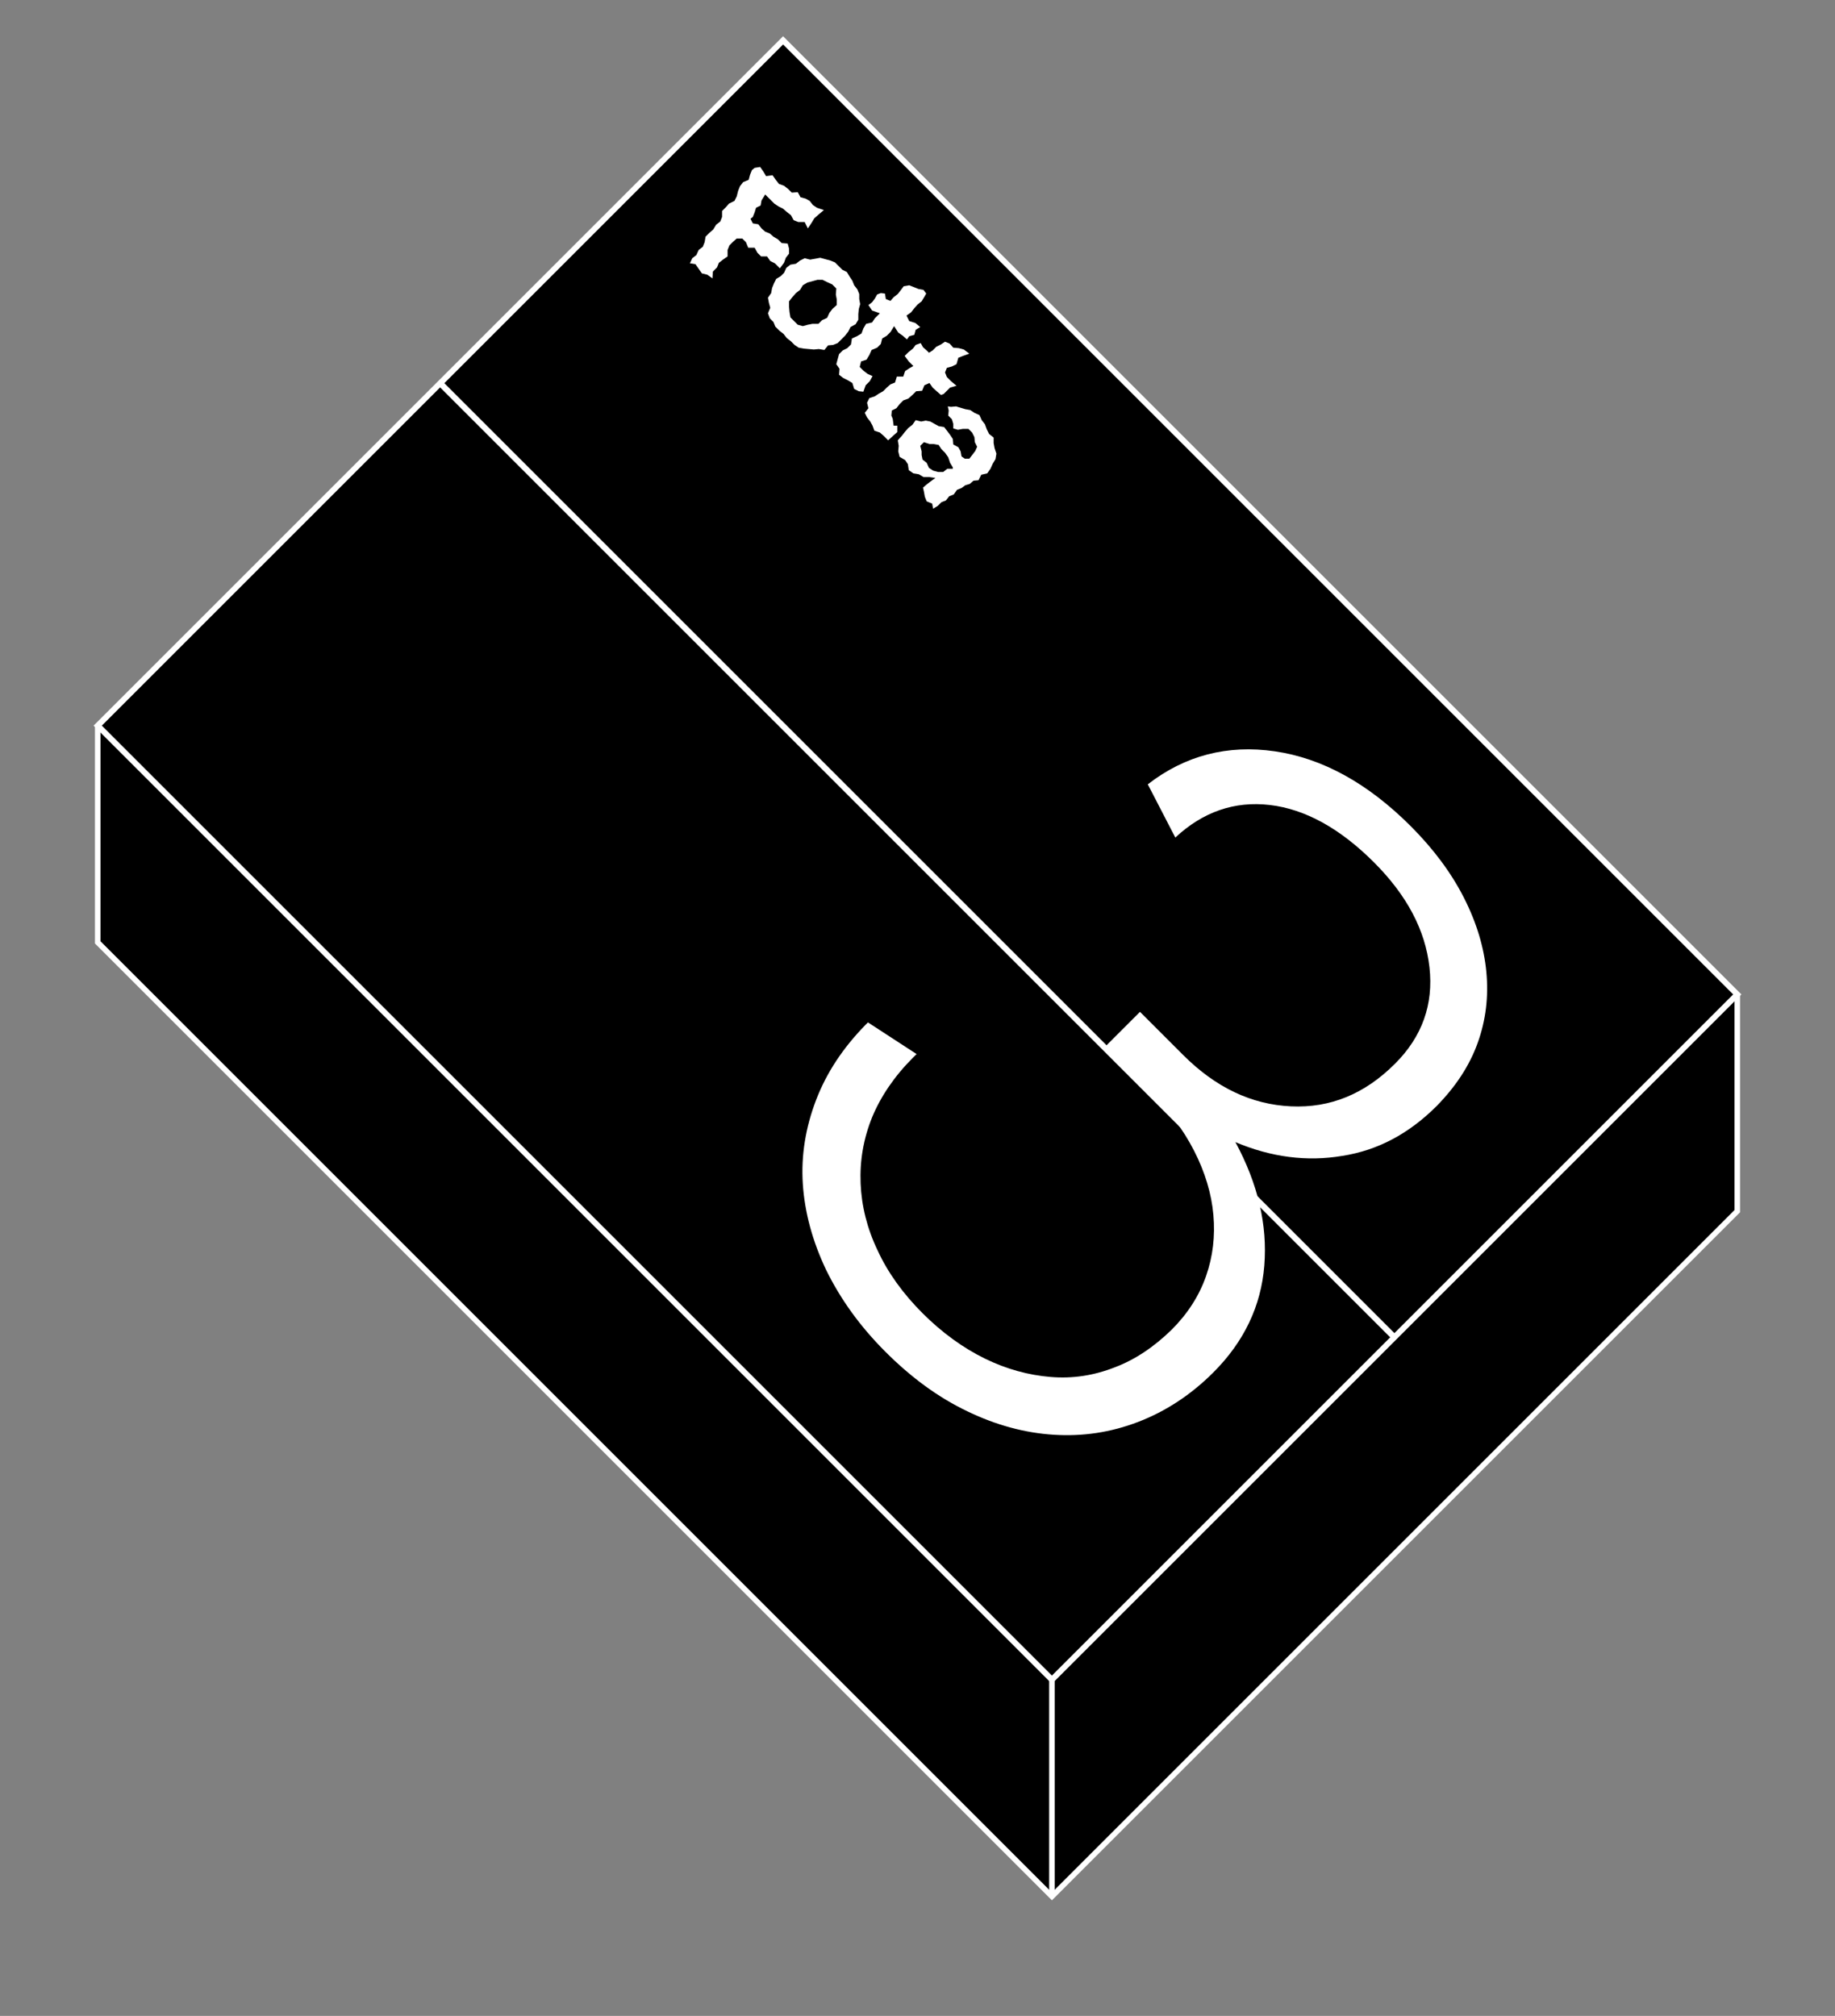
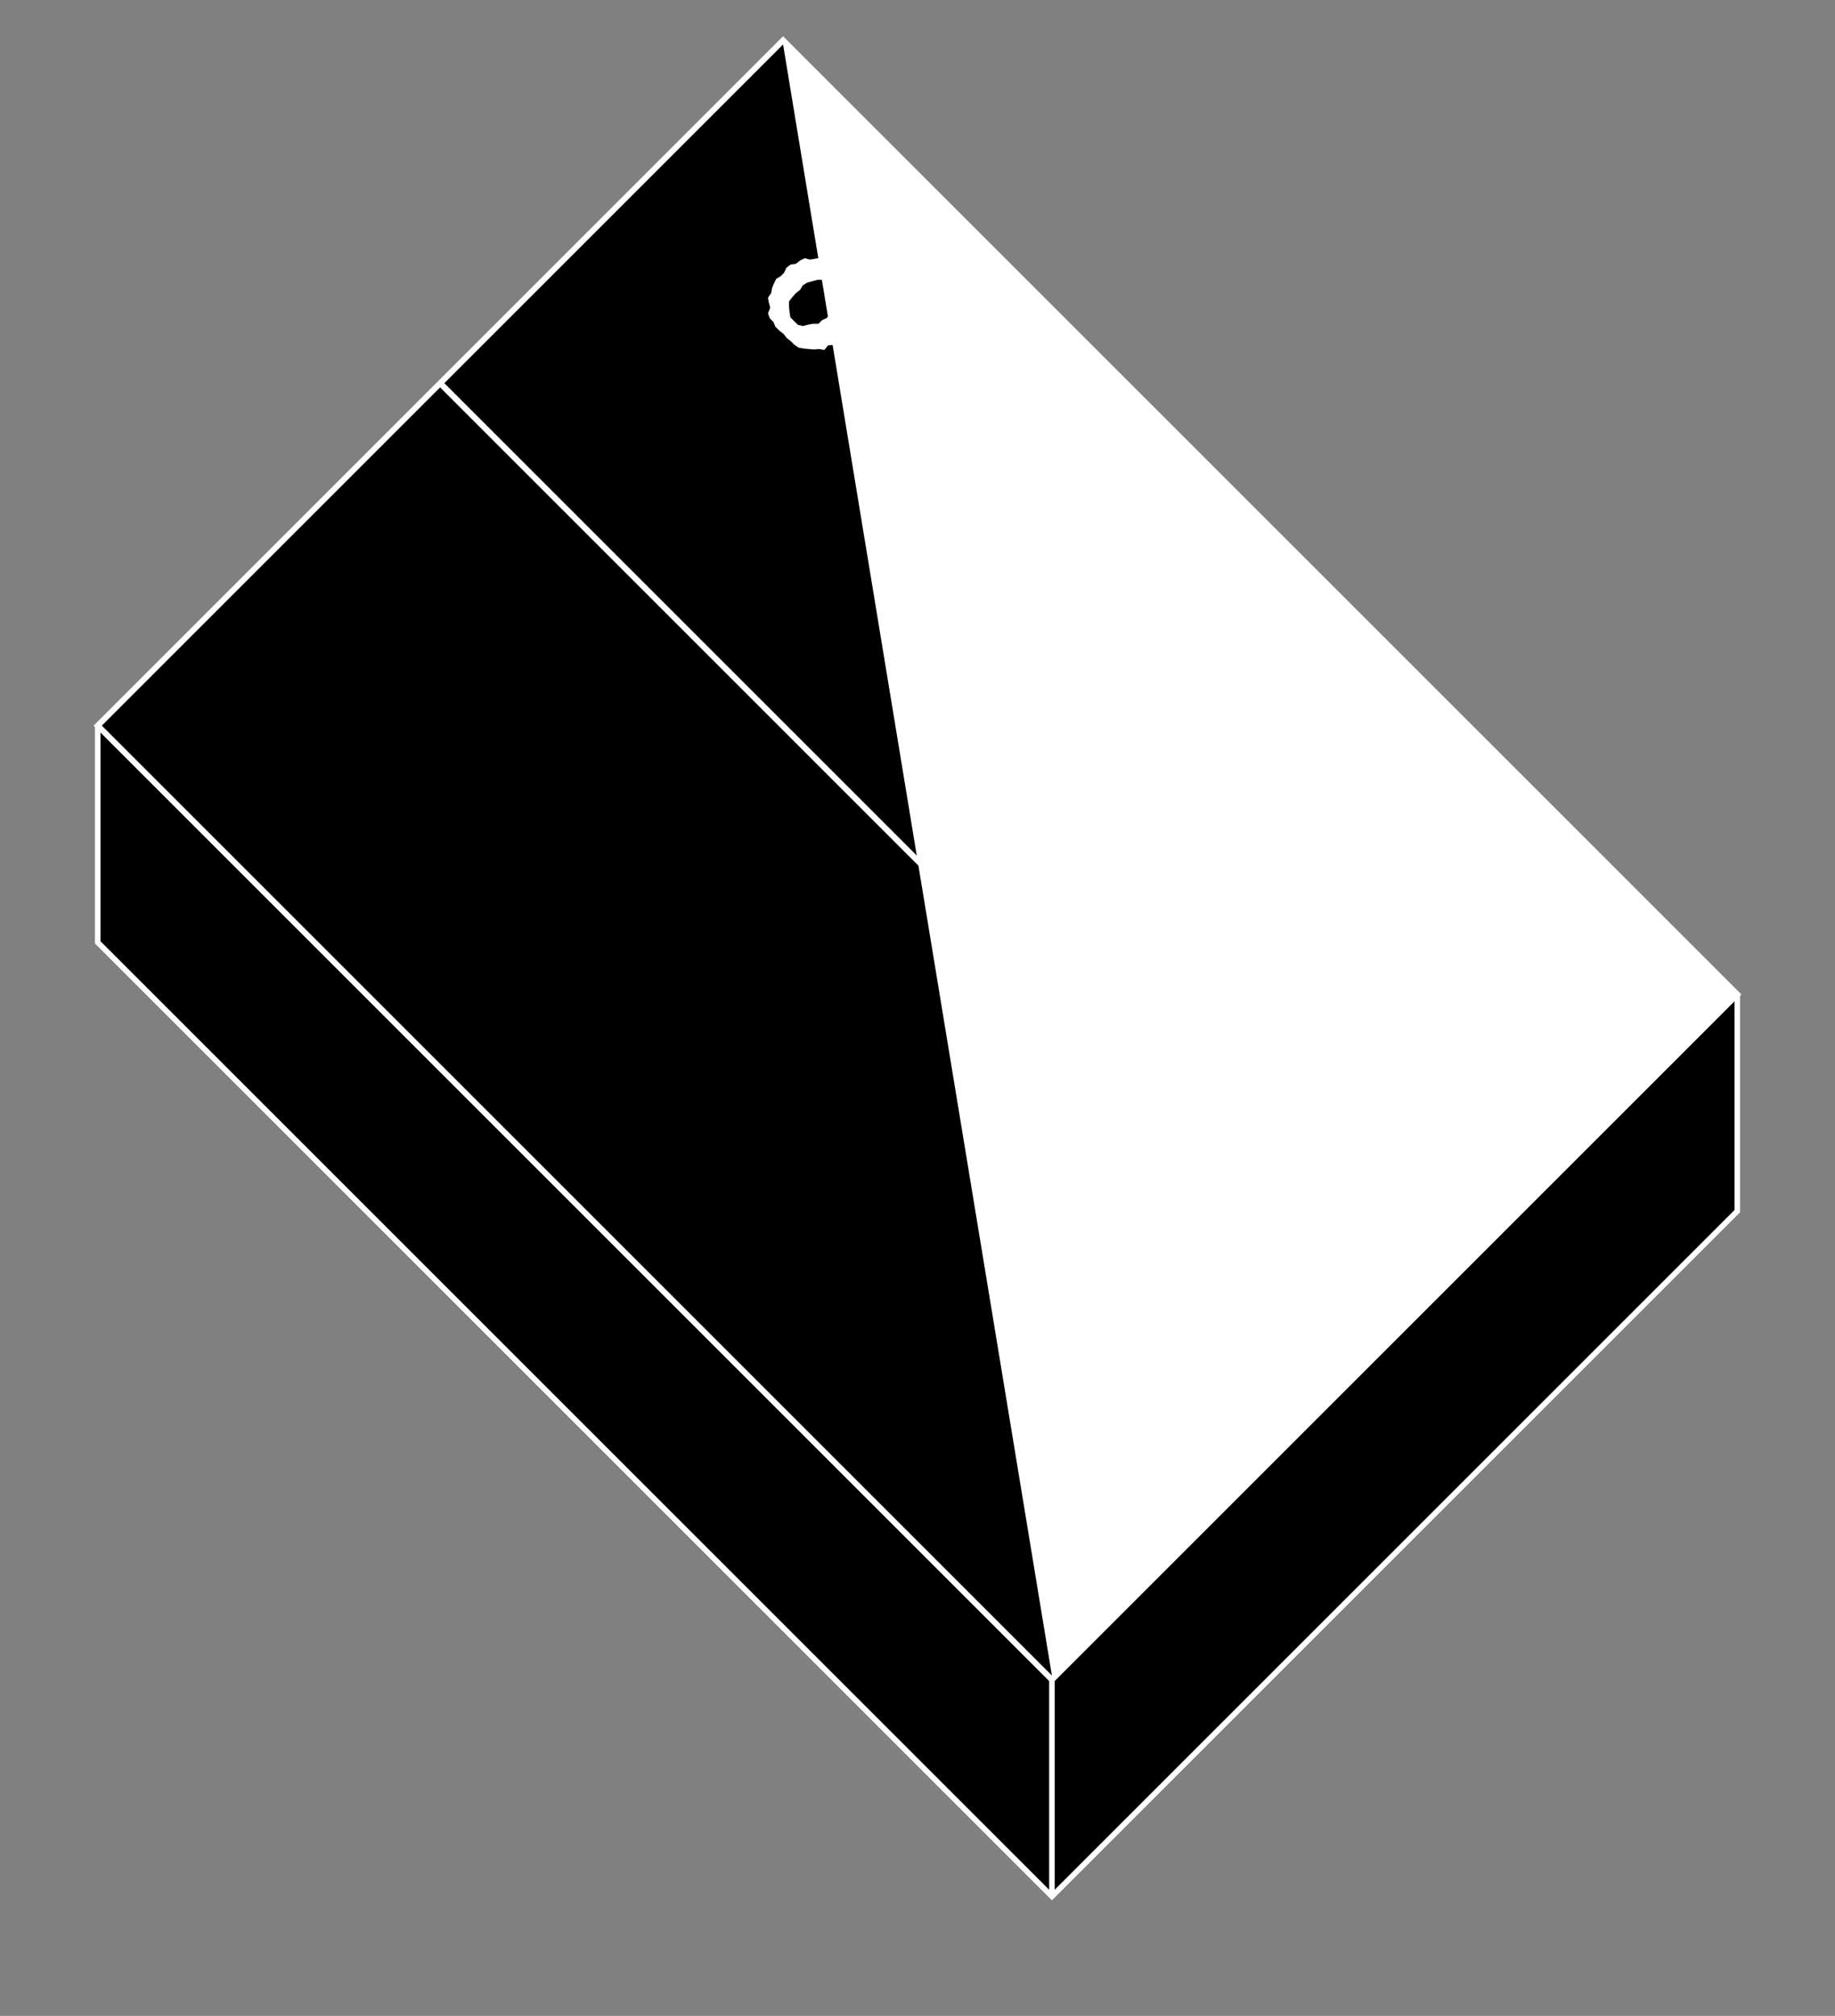
<svg xmlns="http://www.w3.org/2000/svg" version="1.1" id="Livello_1" x="0px" y="0px" viewBox="0 0 400 439.5" style="enable-background:new 0 0 400 439.5;" xml:space="preserve">
  <rect x="0" y="0" width="400" height="439.5" fill="#808080" stroke="none" />
  <style type="text/css">
	.st0{fill:#FFFFFF;}
</style>
  <g>
    <g>
      <polyline points="21.3,158.3 21.3,205.5 229.3,413.5 378.7,264.1 378.7,216.9   " />
      <polygon class="st0" points="229.3,414.3 228.9,413.9 20.7,205.7 20.7,158.3 21.9,158.3 21.9,205.2 229.3,412.6 378.1,263.8     378.1,216.9 379.3,216.9 379.3,264.3 379.1,264.5   " />
    </g>
    <g>
      <rect x="94.4" y="40.4" transform="matrix(0.707 -0.707 0.707 0.707 -73.966 196.36)" width="211.3" height="294.2" />
-       <path class="st0" d="M229.3,367.1l-0.4-0.4L20.4,158.2L170.7,7.9l208.9,208.9l-0.4,0.4L229.3,367.1z M22.2,158.2l207.1,207.1    l148.5-148.5L170.7,9.7L22.2,158.2z" />
+       <path class="st0" d="M229.3,367.1l-0.4-0.4L20.4,158.2L170.7,7.9l208.9,208.9l-0.4,0.4L229.3,367.1z M22.2,158.2l207.1,207.1    L170.7,9.7L22.2,158.2z" />
    </g>
    <g>
      <rect x="228.7" y="366.3" class="st0" width="1.2" height="47.2" />
    </g>
    <g>
      <rect x="199.4" y="40.5" transform="matrix(0.707 -0.707 0.707 0.707 -74.045 196.424)" class="st0" width="1.3" height="294.2" />
    </g>
    <g>
      <path class="st0" d="M193.6,96l-1-1l-0.8-0.7l-1.2-0.4l-0.4-1.1l-0.5-0.9L189,91l-0.5-1l0.8-1l-0.3-1.2l0.5-1l1.2-0.4l0.9-0.6    l0.9-0.5l0.8-0.8l0.8-0.7l1-0.4l0.4-1.3h1.4l0.4-1.2l0.9-0.6l0.9-0.5l-1-1l-0.9-1.2l0.8-0.8l1-0.8l0.6-0.8l1.1-0.4l0.5,0.9    l0.8,0.7l0.5,0.5l0.8-0.5l0.8-0.8l1-0.5l0.9-0.6l1,0.4l0.8,0.9l1.2,0.1l1.1,0.3l1.2,0.9l-1.4,0.5l-1,0.4l-0.4,1.4l-1,0.5l-1.1,0.3    l-0.4,1l0.4,1l0.9,0.9l1.2,1l-1.4,0.4l-0.7,0.7l-0.7,0.7l-0.6,0.2l-0.8-0.7l-1-0.9l-0.7-1l-1.1,0.5l-0.5,1.2l-1.3,0.1l-0.8,0.8    l-0.9,0.8l-1.1,0.4l-0.8,0.8l-0.7,0.9l-1,0.5l-0.1,1.1l0.3,0.7l0.2,1.5h0.8v1.4l-0.8,0.7L193.6,96z" />
-       <path class="st0" d="M166.8,42.4l-0.8,1.3l-0.2,1.1l-1,0.5l-0.3,1l-0.4,1l-0.5,0.4l0.5,1l1.2,0.2l0.7,0.9l0.8,0.7l1,0.4l0.8,0.7    l1,0.6l0.8,0.8l1.3,0.1l0.3,1.1v1.1l-0.7,0.9l-0.4,1.1l-0.9,1.2l-1.1-1.1l-1-0.5l-0.7-1h-1.3l-0.8-0.8l-0.6-1.1h-1.4l-0.5-1.2    l-0.8-0.8h-1.2l-0.8,0.7l-0.8,0.8l-0.4,1v1.4l-1,0.7l-0.9,0.7l-0.4,1l-0.9,0.9l-0.1,1.5l-1.1-0.8l-1.2-0.3l-0.7-1l-0.7-1l-1.2-0.2    l0.5-1.1l0.9-0.7l0.5-1.1l0.9-0.7l0.4-1l0.2-1.2l0.8-0.8l0.9-0.8l0.6-1l0.9-0.7l0.4-1V46l0.8-0.8l0.7-0.8l1.2-0.6l0.5-1l0.3-1.2    l0.4-1l0.7-0.9l1.2-0.5l0.3-1.1l0.4-1l0.6-0.5l1.2-0.2l0.7,1l0.6,1l1.4-0.2l0.7,1l0.7,0.9l1.1,0.4l0.9,0.7l0.8,0.8l1.3-0.1    l0.6,1.1l1.1,0.3l0.9,0.5l0.7,0.9l0.9,0.6l1.5,0.5l-1.2,1l-0.9,0.8l-0.6,1l-0.8,1.2l-0.7-1.4H174l-1-0.4l-0.6-1.1l-0.9-0.7    l-0.8-0.7l-1-0.5l-0.9-0.6l-0.8-0.8L166.8,42.4z" />
      <path class="st0" d="M170.9,59.5l0.5-1.1l0.9-0.7l1.2-0.2l0.9-0.7l1-0.5l1.2,0.3l1.1-0.2l1.1-0.2l1.1,0.3l1.1,0.3l1,0.4l0.8,0.8    l0.8,0.8l1,0.5l0.6,1l0.6,0.9l0.4,1l0.7,0.9l0.4,1v1.1l0.2,1.1l-0.3,1.1l-0.1,1.1v1.2l-0.6,1l-1.1,0.6l-0.5,1l-0.7,0.9l-0.8,0.8    l-0.8,0.8l-1,0.4l-1.1,0.1l-0.8,1l-1.2-0.2l-1.1,0.1l-1.1-0.1l-1.1-0.1l-1.1-0.2l-0.9-0.6l-0.8-0.8l-0.9-0.7l-0.7-0.9l-0.9-0.7    l-0.9-0.9l-0.4-1l-0.8-0.8l-0.4-1.1l0.5-1.2l-0.3-1.1l-0.2-1.1l0.7-1l0.2-1.1l0.4-1l0.5-1l1-0.6L170.9,59.5z M180.3,69.3l0.5-1.1    l0.7-0.9l0.9-0.8v-1.2l-0.2-1.1l0.1-1.3l-0.9-0.9l-1.1-0.5l-1-0.5h-1.1l-1.1,0.3l-1.1,0.3l-1,0.6l-0.6,1l-0.9,0.7l-0.8,0.9    l-0.7,0.9v1.2l0.1,1.1l0.2,1.2l0.8,0.8l0.8,0.8l1.1,0.3l1.1-0.3l1-0.2h1.3l0.8-0.8L180.3,69.3z" />
      <path class="st0" d="M188.2,85.4l-1-0.1l-1-0.5l-0.4-1.3l-1-0.6l-1-0.5l-0.9-0.7l0.1-1.3l-0.7-1l0.3-1.1l0.3-1.1l0.8-0.8l1-0.5    l0.8-0.8l0.2-1.3l1.1-0.5l1-0.6l0.4-1.1l0.6-1l1.3-0.3l0.6-0.9l1.1-1.1l-1.7-0.6l-0.8-1.2l0.8-0.6l0.6-0.8l0.5-0.9l0.8-0.3    l0.9,0.1l0.2,1.2l1,0.4l0.7-0.8l0.9-0.7l0.7-0.9l0.6-0.8l1.2-0.2l1,0.4l1,0.4l1.1,0.2l0.6,0.8l-0.4,0.7l-0.6,1l-0.9,0.7l-0.7,0.8    l-0.7,0.9l-1,0.7l0.6,1.2l1.3,0.4l1.1,0.9l-1,0.6l-0.3,1.1l-1.1,0.3l-0.5,0.7l-0.9-0.8l-1-0.7l-0.9-1.4l-0.8,1.3l-0.8,0.8l-1,0.6    L192,75l-0.8,0.8l-1.2,0.5l-0.5,1.1l-0.6,1l-1.2,0.4l-0.3,1.2l0.8,0.8l0.9,0.7l1.1,0.5l-0.6,1.1l-0.9,0.9L188.2,85.4z" />
      <path class="st0" d="M201.2,106.3l0.7-0.6l0.9-0.7l1.1-0.8l-1.4-0.2h-1.2l-1-0.6l-1.2-0.2l-1-0.7l-0.2-1.3l-0.6-0.9l-1.2-0.7    l-0.3-1.2l0.1-1.2l-0.2-1.2l0.9-1l0.7-0.9l0.7-0.8l0.9-0.7l0.7-1l1.2,0.3l1-0.2l1,0.2l0.9,0.5l0.9,0.5l1.2,0.2l0.7,0.9l0.6,0.8    l0.6,0.9l0.1,1.2l1.1,0.6l0.5,0.9l0.2,1.1l0.7,0.5h1l0.7-0.9l0.6-0.8l0.4-0.9l-0.5-1l-0.1-1.1l-0.5-1l-0.8-0.8h-1.2l-1.1,0.2    l-1-0.3v-1l-0.3-1l-0.8-0.8l0.1-1.1l-0.2-0.9l0.7,0.1l1.1-0.1l1,0.3l1,0.3l1.1,0.2l0.9,0.6l1.1,0.5l0.5,1.1l0.7,0.9l0.4,1.1l0.5,1    l1,0.8v1.2l0.2,1.1l0.4,1.2l-0.2,1.2l-0.6,1l-0.5,1.1l-0.7,1l-1.3,0.3l-0.6,1.2l-1.1,0.1l-0.8,0.7l-1,0.3l-0.8,0.6l-1,0.4l-0.7,1    l-1,0.4l-0.7,0.9l-1,0.4l-0.8,0.8l-1,0.6l-0.2-1.1l-1.2-0.5l-0.4-1l-0.2-1.1L201.2,106.3z M207.7,102.2v-0.3l-0.6-1l-0.4-1.2    l-0.7-1l-0.8-0.8l-0.6-0.9l-1.1-0.2h-0.9l-1.2-0.4l-0.8,0.8l0.3,1.2v0.8l0.2,1l0.9,0.7l0.5,1.1l0.9,0.6l1.1,0.3h1.1l0.9-0.7H207.7    z" />
    </g>
  </g>
  <g>
-     <path class="st0" d="M269.3,249c4.9,9.1,7,18,6.3,26.9c-0.7,8.8-4.4,16.6-11.1,23.3c-4.9,4.9-10.4,8.5-16.4,10.8   c-6,2.3-12.1,3.2-18.4,2.8c-6.3-0.4-12.6-2.1-18.8-5.1c-6.3-3-12.2-7.3-17.9-13c-5.6-5.6-9.8-11.5-12.9-17.8   c-3-6.3-4.7-12.6-5.1-18.8c-0.4-6.2,0.6-12.3,2.9-18.3c2.3-6,5.9-11.4,10.8-16.4l0.5-0.5l10.6,6.9l-0.8,0.8c-4,4-7,8.4-8.9,13   c-1.9,4.7-2.7,9.5-2.5,14.4c0.2,4.9,1.4,9.8,3.7,14.6c2.2,4.8,5.5,9.4,9.8,13.7c4.3,4.3,8.9,7.6,13.6,9.9c4.7,2.3,9.5,3.6,14.3,4   c4.8,0.4,9.4-0.3,14-2.1c4.5-1.7,8.6-4.5,12.4-8.2c3.5-3.5,6-7.4,7.5-11.7c1.5-4.3,2-8.7,1.6-13.3c-0.4-4.6-1.8-9.3-4.2-14   c-2.4-4.7-5.7-9.1-10-13.3l-9.4-9.4l7.6-7.6l9.4,9.4c7.1,7.1,14.9,10.8,23.5,11.2c8.6,0.4,16.1-2.7,22.7-9.3   c5.9-5.9,8.4-12.9,7.5-21c-0.9-8.1-4.9-15.7-12.1-22.9c-7.4-7.4-15-11.6-22.7-12.5c-7.7-0.9-14.6,1.5-20.6,7.1l-6-11.6   c8.1-6.3,17.4-8.7,27.7-7.2c10.3,1.5,20.2,6.9,29.6,16.3c4.9,4.9,8.8,10.1,11.6,15.6c2.8,5.5,4.4,10.9,4.9,16.2   c0.5,5.4-0.1,10.5-1.9,15.5c-1.8,5-4.8,9.5-8.9,13.7c-6.1,6.1-12.9,9.7-20.6,10.9C284.9,253.3,277.1,252.3,269.3,249z" />
-   </g>
+     </g>
</svg>